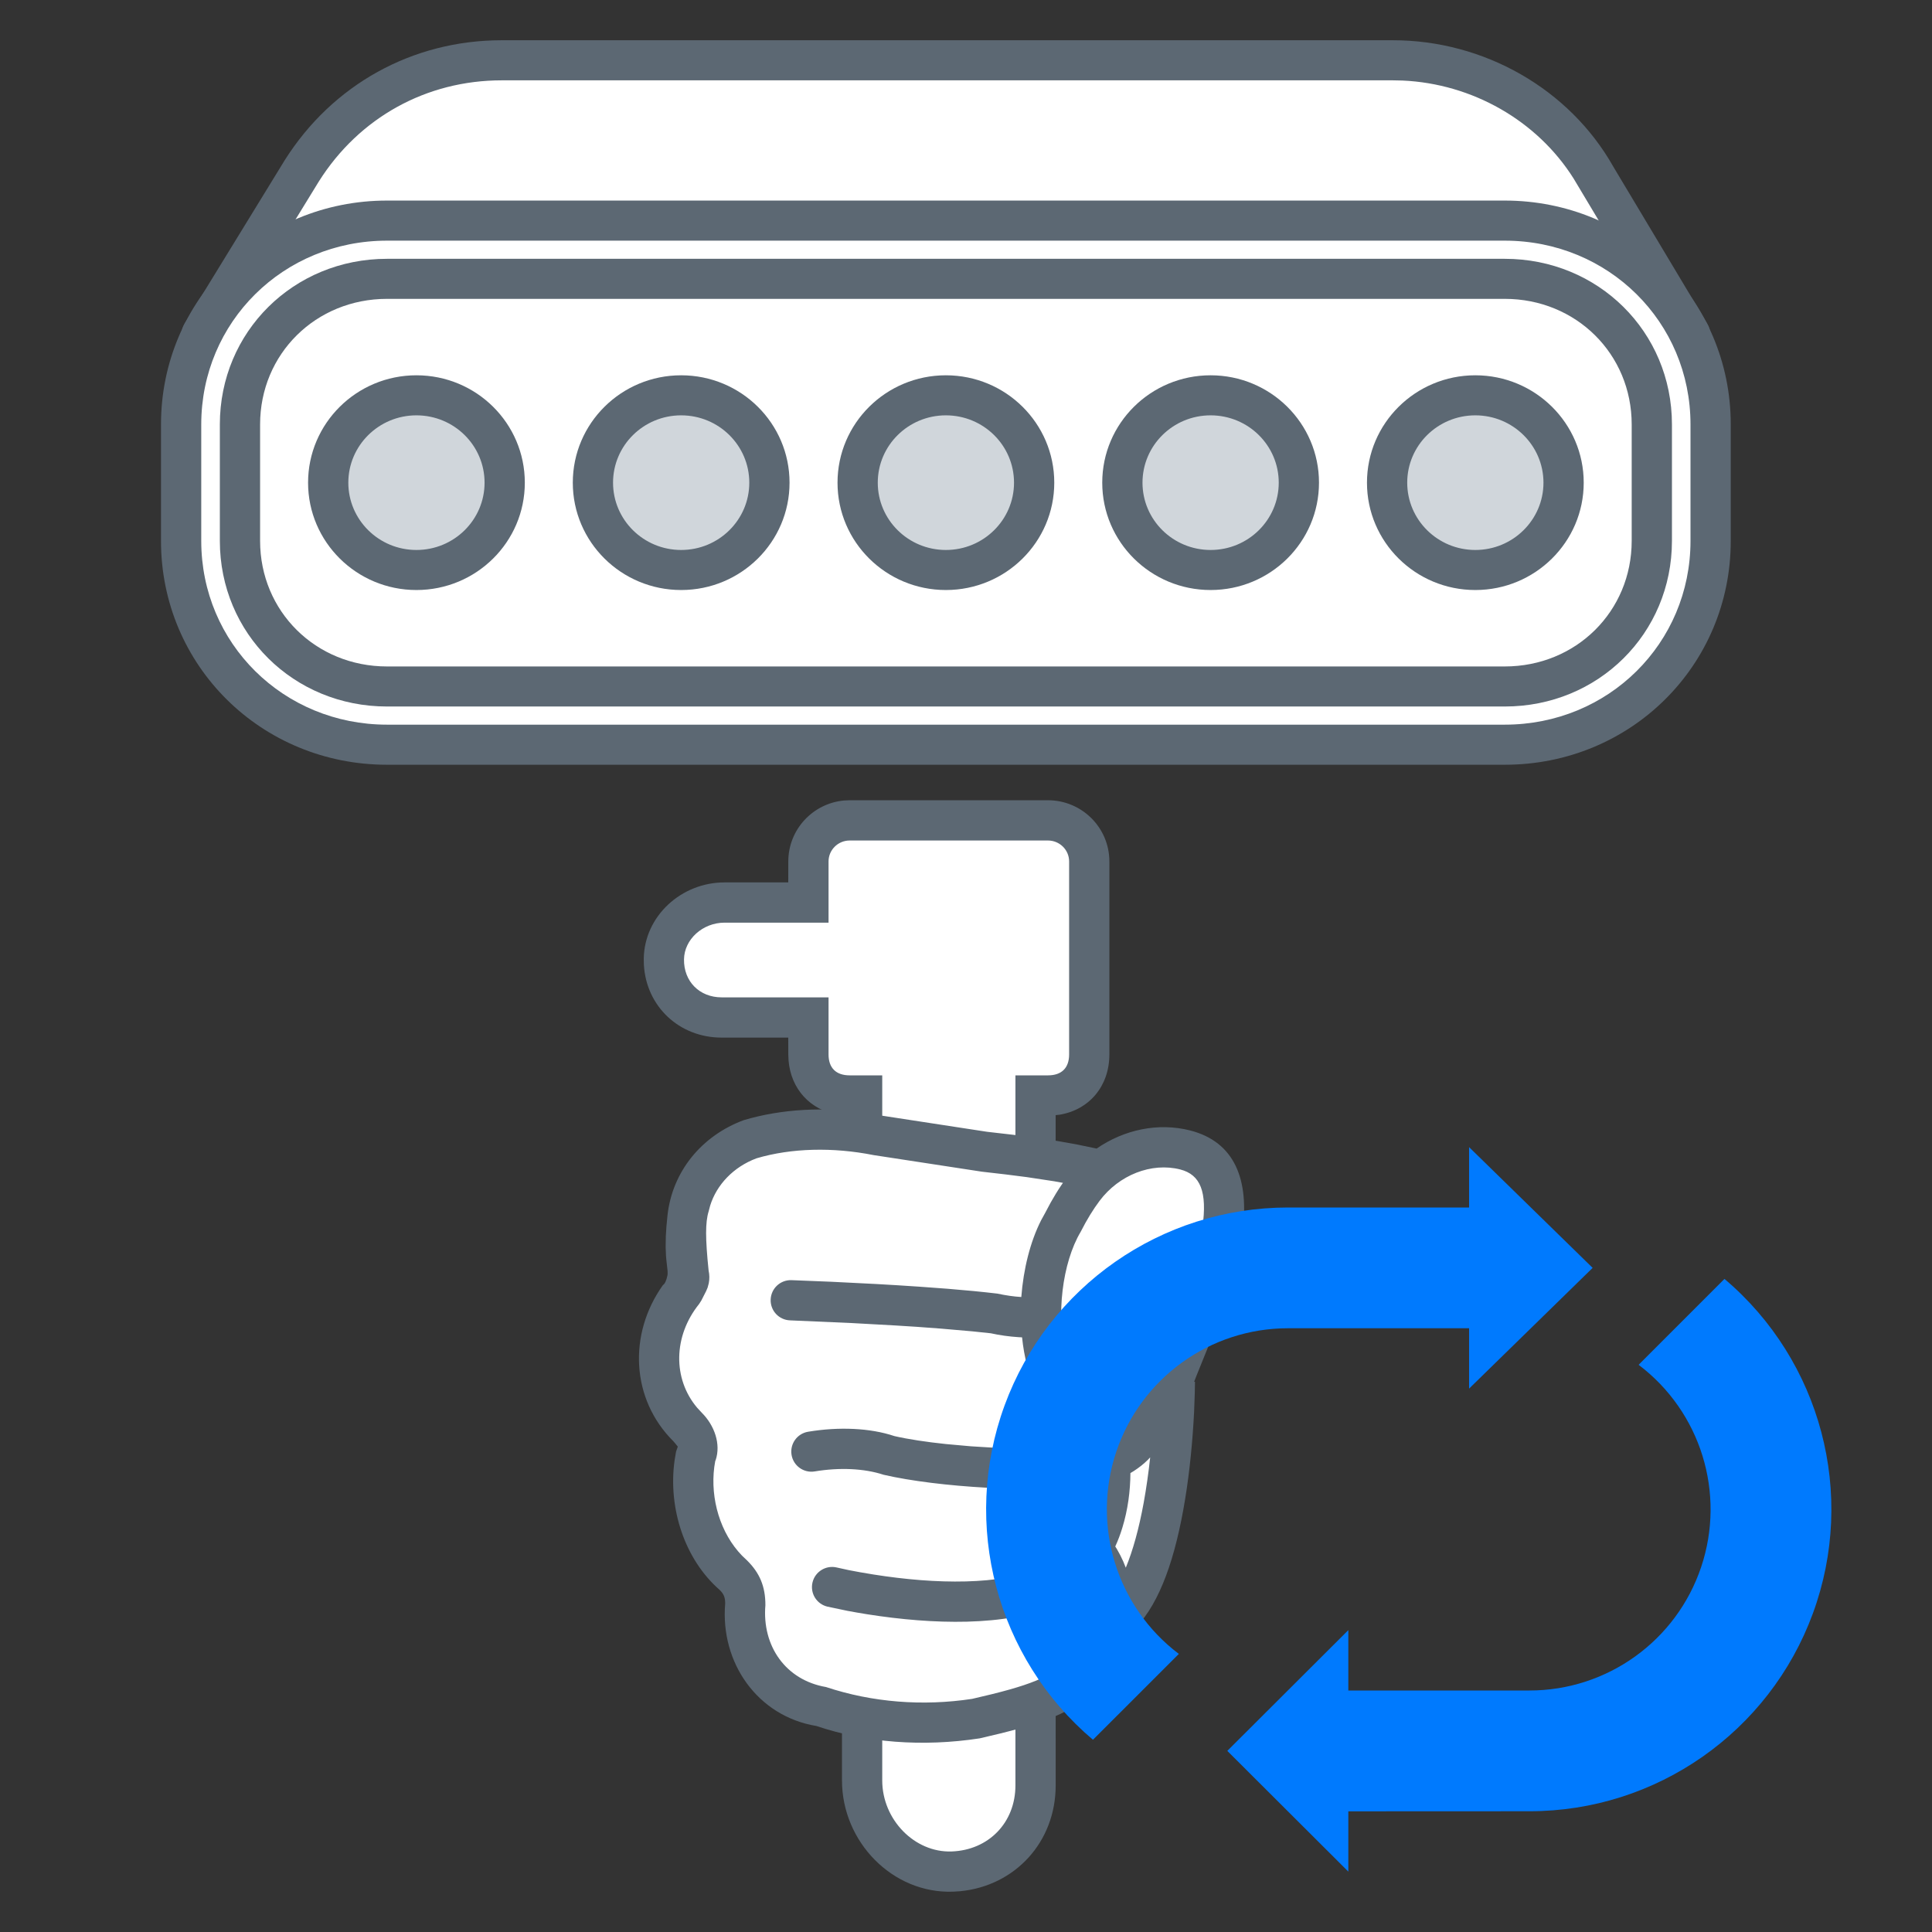
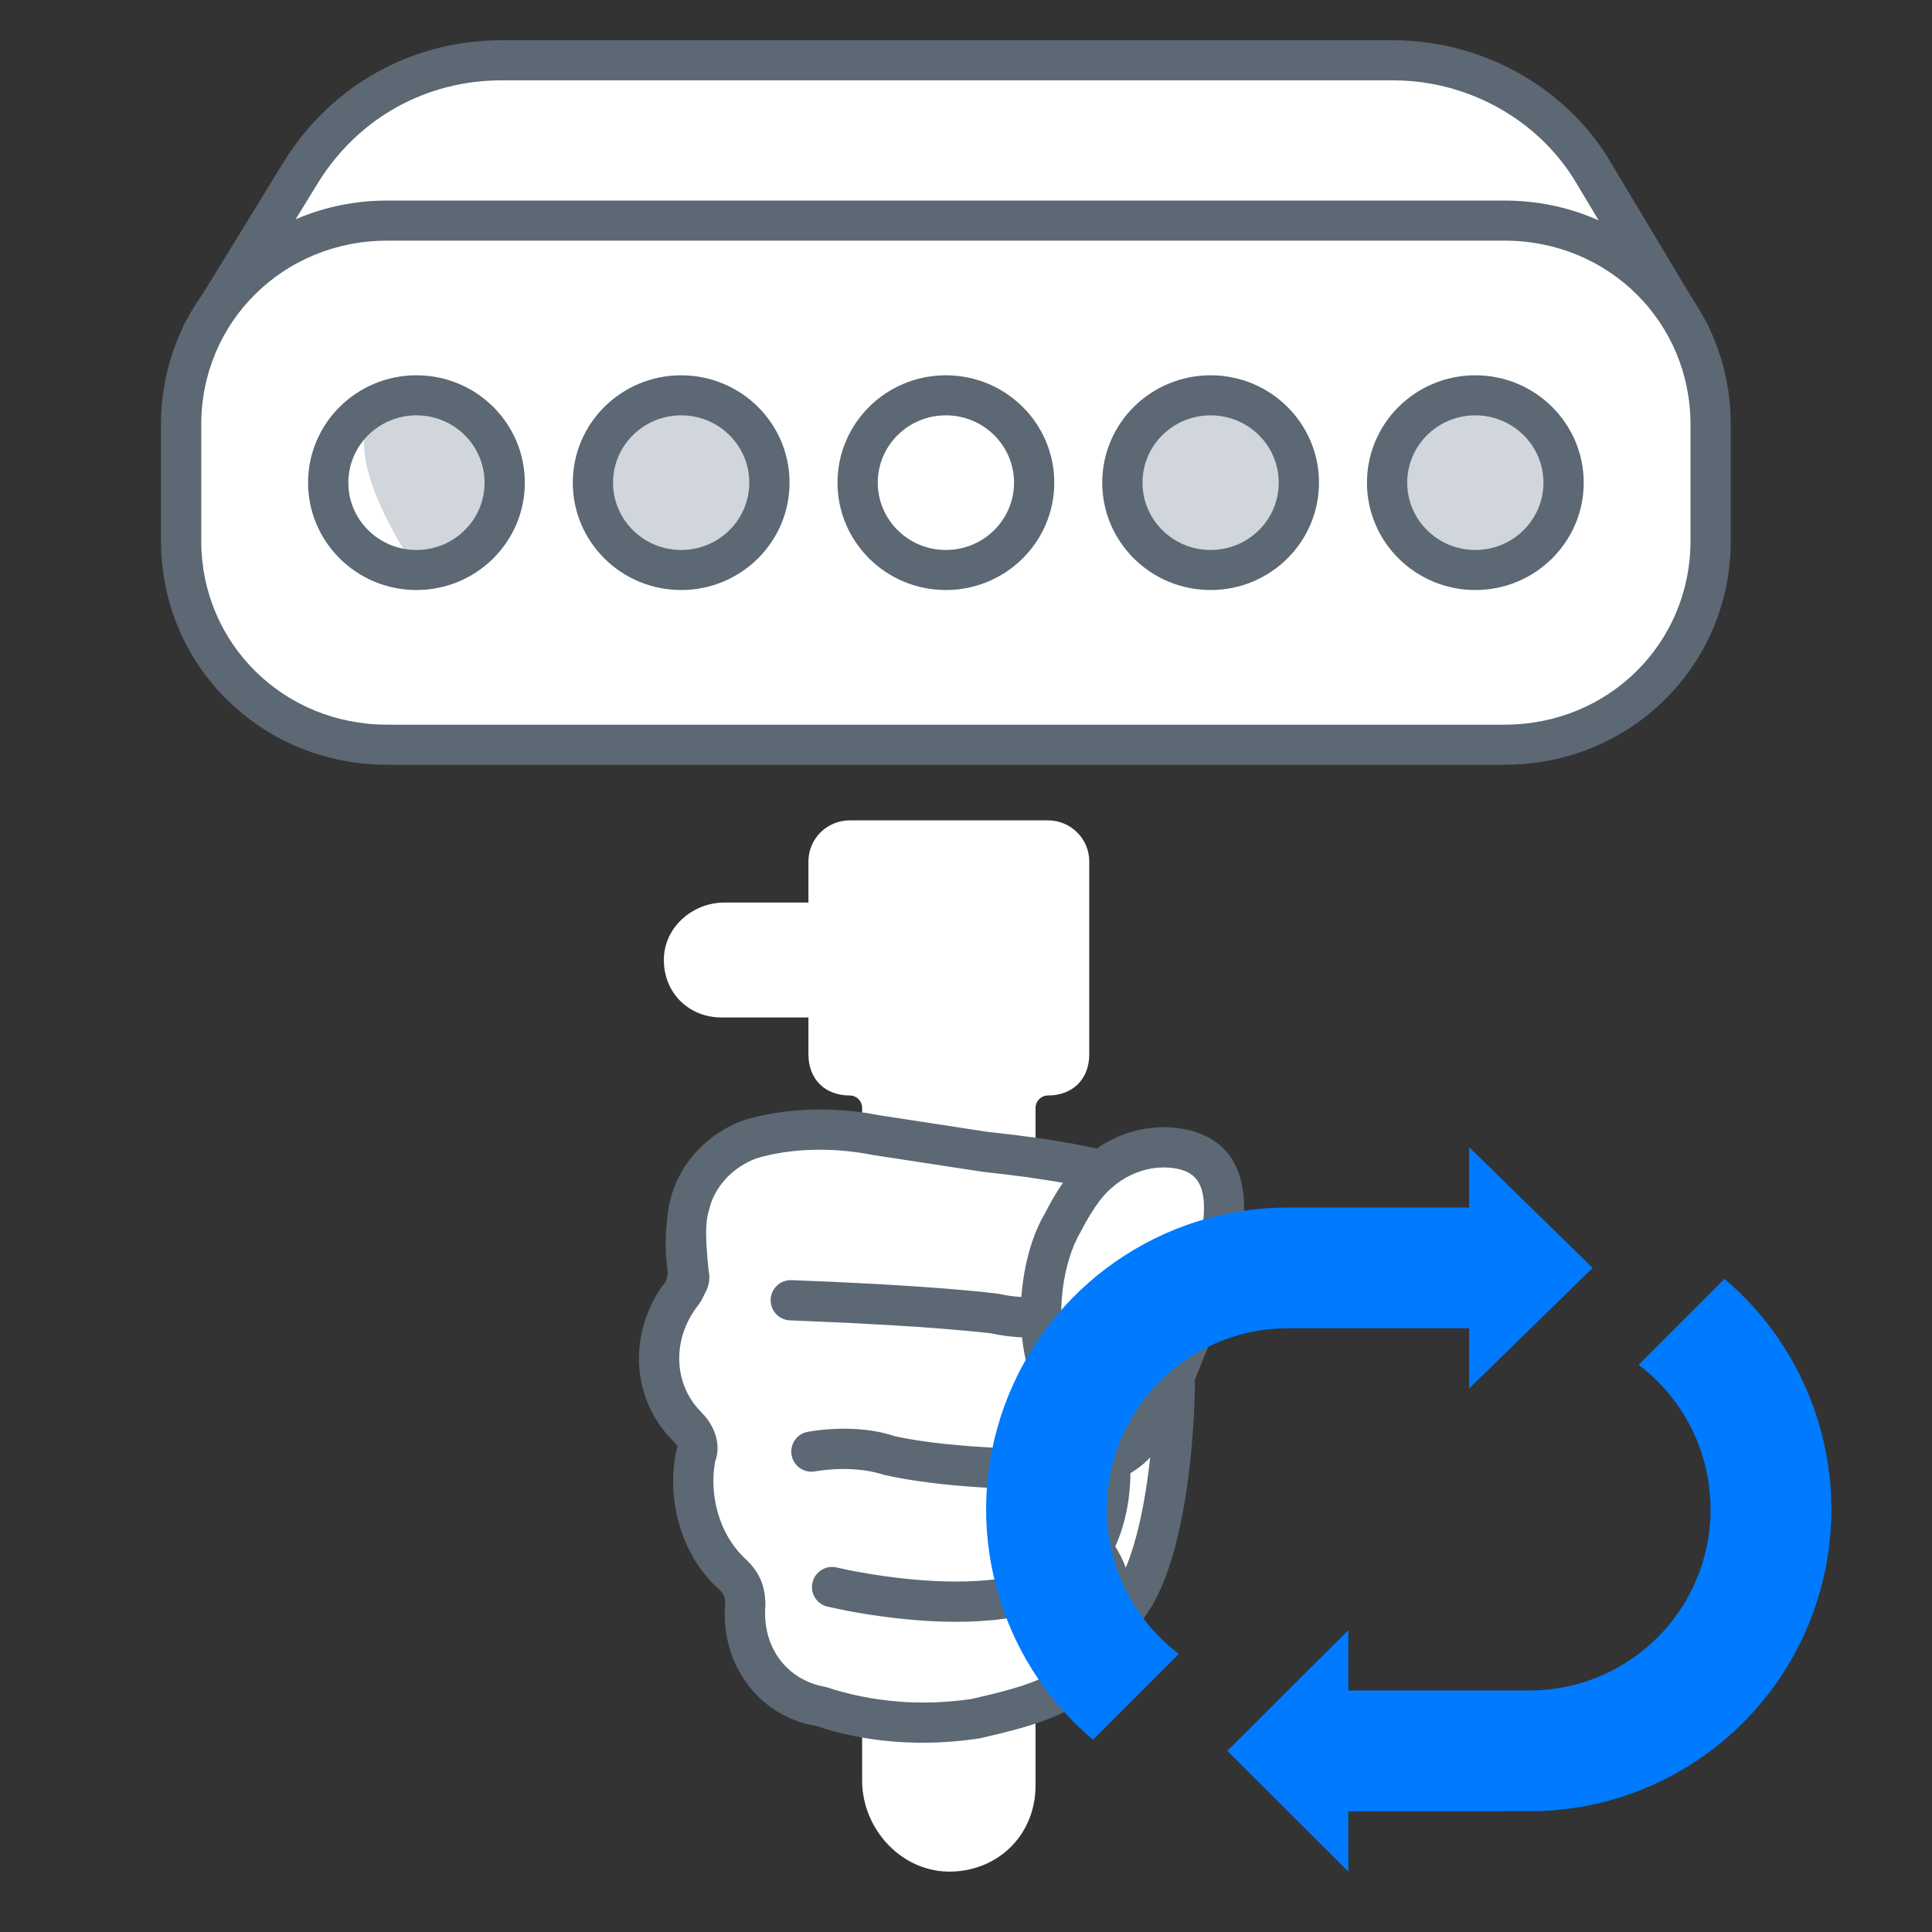
<svg xmlns="http://www.w3.org/2000/svg" width="48px" height="48px" viewBox="0 0 48 48" version="1.1">
  <rect x="0" y="0" width="48" height="48" fill="#333333" stroke="none" />
  <title>图标/业务/固定模式</title>
  <g id="登录" stroke="none" stroke-width="1" fill="none" fill-rule="evenodd">
    <g id="图标" transform="translate(-80, -516)">
      <g id="图标/业务/固定模式" transform="translate(80, 516)">
        <rect id="矩形" x="0" y="0" width="48" height="48" />
        <path d="M26.036,20.382 L21.111,20.382 C20.544,20.382 20.085,20.839 20.085,21.402 L20.085,22.423 L18.002,22.423 C17.206,22.423 16.505,23.036 16.494,23.826 C16.481,24.655 17.101,25.279 17.929,25.279 L20.085,25.279 L20.085,26.197 C20.085,26.809 20.495,27.217 21.111,27.217 C21.281,27.217 21.419,27.355 21.419,27.525 L21.419,44.235 L21.419,44.235 C21.419,45.462 22.43,46.543 23.662,46.499 C24.848,46.456 25.728,45.552 25.728,44.358 L25.728,27.525 C25.728,27.355 25.866,27.217 26.036,27.217 L26.036,27.217 L26.036,27.217 C26.651,27.217 27.062,26.809 27.062,26.197 L27.062,21.402 C27.062,20.839 26.603,20.382 26.036,20.382 Z" id="Stroke-33" fill="#FFFFFF" fill-rule="nonzero" />
-         <path d="M21.111,19.882 L20.972,19.888 C20.195,19.958 19.585,20.609 19.585,21.402 L19.584,21.922 L18.002,21.923 C16.926,21.923 16.009,22.76 15.994,23.819 L15.997,23.968 C16.054,25.001 16.872,25.779 17.929,25.779 L19.584,25.779 L19.585,26.197 L19.591,26.343 C19.649,27.059 20.133,27.581 20.824,27.695 L20.918,27.705 L20.919,44.235 C20.919,45.76 22.177,47.053 23.68,46.998 L23.853,46.987 C25.223,46.855 26.228,45.761 26.228,44.358 L26.227,27.705 L26.323,27.695 C27.06,27.574 27.562,26.987 27.562,26.197 L27.562,21.402 C27.562,20.562 26.878,19.882 26.036,19.882 L21.111,19.882 Z M21.111,20.882 L26.036,20.882 C26.327,20.882 26.562,21.116 26.562,21.402 L26.562,26.197 C26.562,26.533 26.376,26.717 26.036,26.717 L25.228,26.717 L25.228,44.358 C25.228,45.28 24.564,45.966 23.644,45.999 C22.722,46.032 21.919,45.207 21.919,44.235 L21.919,26.717 L21.111,26.717 C20.771,26.717 20.585,26.533 20.585,26.197 L20.585,24.779 L17.929,24.779 C17.378,24.779 16.985,24.382 16.994,23.834 C17.001,23.339 17.457,22.923 18.002,22.923 L20.585,22.923 L20.585,21.402 C20.585,21.116 20.82,20.882 21.111,20.882 Z" id="Stroke-33" fill="#5C6873" fill-rule="nonzero" />
        <path d="M18.62,28.412 C19.544,28.137 20.55,28.109 21.49,28.255 L21.801,28.31 L24.469,28.718 C25.129,28.718 25.736,28.822 26.366,28.956 L27.137,29.126 L27.137,29.126 C27.342,28.922 27.547,28.82 27.753,28.718 C28.368,28.412 29.189,28.31 29.805,28.718 L29.745,28.682 C29.949,28.785 30.099,28.931 30.205,29.112 C30.473,29.448 30.625,29.849 30.625,30.35 C30.625,31.371 30.371,32.306 29.862,33.158 L29.702,33.411 L29.394,34.023 L29.292,34.125 L29.256,34.514 L29.256,34.514 L29.204,34.998 C29.194,35.086 29.183,35.176 29.172,35.27 L29.094,35.859 L29.094,35.859 L28.997,36.492 C28.767,37.896 28.401,39.463 27.855,40.247 C27.753,40.553 27.65,40.859 27.445,41.165 C26.624,42.185 25.495,42.695 24.264,42.797 C23.052,42.983 21.838,42.915 20.703,42.595 L20.364,42.491 C19.236,42.185 18.415,41.165 18.518,39.941 C18.518,39.635 18.415,39.431 18.21,39.227 C17.286,38.513 16.979,37.391 17.286,36.267 C17.286,35.961 17.286,35.757 17.081,35.553 C16.158,34.635 16.158,33.207 16.979,32.187 L16.989,32.114 L16.989,32.114 L17.045,31.915 C17.055,31.877 17.064,31.838 17.071,31.798 L17.081,31.677 L17.081,30.35 C17.184,29.534 17.799,28.718 18.62,28.412 Z" id="路径" fill="#FFFFFF" fill-rule="nonzero" />
        <path d="M21.533,27.653 L21.877,27.713 L24.524,28.119 L25.185,28.195 L25.759,28.27 L26.274,28.348 L26.76,28.435 L27.245,28.536 C27.924,28.067 28.771,27.883 29.57,28.086 C30.672,28.369 31.05,29.304 30.865,30.633 C30.817,30.973 30.74,31.326 30.629,31.716 L30.538,32.017 L30.386,32.475 L30.299,32.718 L30.299,32.718 L30.205,32.972 L29.994,33.517 L29.727,34.178 L29.668,34.329 L29.689,34.329 L29.684,34.609 L29.667,35.075 L29.653,35.328 L29.653,35.328 C29.607,36.073 29.525,36.819 29.397,37.519 C29.141,38.923 28.739,39.971 28.106,40.549 C28.027,40.94 27.861,41.303 27.612,41.6 C26.891,42.406 26.304,42.709 24.855,43.067 L24.34,43.189 C22.924,43.406 21.511,43.296 20.284,42.882 C18.82,42.64 17.892,41.312 18.017,39.839 C18.017,39.683 17.981,39.602 17.881,39.502 C17.008,38.742 16.596,37.47 16.759,36.288 L16.796,36.067 L16.84,35.941 L16.767,35.851 L16.728,35.806 C15.679,34.763 15.602,33.146 16.47,31.928 C16.517,31.898 16.554,31.82 16.581,31.694 L16.587,31.658 L16.587,31.658 L16.586,31.578 L16.586,31.578 L16.553,31.279 C16.55,31.252 16.548,31.223 16.546,31.192 L16.538,30.983 L16.538,30.983 L16.542,30.717 C16.549,30.569 16.561,30.396 16.584,30.192 C16.705,29.108 17.426,28.221 18.477,27.83 C19.432,27.546 20.498,27.495 21.533,27.653 Z M18.795,28.778 C18.225,28.991 17.804,29.433 17.643,29.956 L17.605,30.1 C17.564,30.23 17.543,30.408 17.543,30.633 C17.543,30.859 17.564,31.17 17.605,31.564 C17.628,31.671 17.63,31.777 17.609,31.883 L17.581,31.989 L17.543,32.078 L17.425,32.31 L17.368,32.399 C16.726,33.197 16.712,34.255 17.32,34.974 L17.434,35.097 C17.753,35.415 17.913,35.878 17.781,36.274 L17.77,36.299 L17.746,36.447 C17.644,37.242 17.898,38.095 18.434,38.648 L18.562,38.77 C18.869,39.075 19.017,39.407 19.016,39.88 C18.93,40.897 19.521,41.742 20.522,41.914 C21.674,42.296 22.927,42.394 24.152,42.208 L24.649,42.09 C25.872,41.786 26.31,41.556 26.856,40.946 C27.175,40.565 27.257,39.933 27.051,39.346 C26.812,39.571 26.529,39.754 26.201,39.892 C25.599,40.144 24.864,40.268 24.024,40.29 C23.228,40.31 22.383,40.238 21.545,40.106 C21.372,40.078 21.208,40.05 21.055,40.021 L20.556,39.916 C20.287,39.852 20.122,39.582 20.187,39.313 C20.252,39.045 20.522,38.88 20.79,38.944 L21.091,39.01 L21.369,39.062 L21.701,39.118 C22.484,39.242 23.271,39.309 23.998,39.29 C24.725,39.271 25.343,39.167 25.815,38.969 C26.382,38.732 26.737,38.287 26.928,37.667 C27.003,37.422 27.048,37.167 27.069,36.914 C25.71,37.092 23.315,36.955 21.952,36.64 C21.467,36.48 20.85,36.456 20.241,36.557 C19.969,36.602 19.711,36.418 19.666,36.146 C19.621,35.873 19.805,35.616 20.078,35.571 C20.835,35.445 21.613,35.475 22.221,35.679 C22.569,35.759 23.016,35.826 23.502,35.877 L24.125,35.933 L24.125,35.933 L24.763,35.972 L25.267,35.99 C25.98,36.007 26.631,35.986 27.05,35.92 C27.052,35.878 27.061,35.837 27.074,35.799 C26.315,35.57 25.772,34.903 25.519,33.934 C25.46,33.708 25.418,33.47 25.393,33.226 L25.308,33.222 C25.068,33.206 24.839,33.174 24.616,33.125 L24.16,33.077 L23.366,33.008 L22.77,32.964 L22.247,32.931 L21.162,32.871 L19.63,32.804 C19.354,32.795 19.137,32.564 19.147,32.288 C19.156,32.012 19.387,31.796 19.663,31.805 L20.656,31.845 C21.399,31.879 22.143,31.919 22.838,31.967 L23.545,32.019 L24.19,32.076 C24.395,32.096 24.59,32.117 24.777,32.139 C24.999,32.186 25.182,32.212 25.374,32.224 C25.427,31.529 25.596,30.85 25.866,30.318 L25.972,30.125 L26.101,29.882 C26.189,29.725 26.279,29.577 26.373,29.439 L26.409,29.388 L26.189,29.348 L25.509,29.245 L25.509,29.245 L24.991,29.179 L24.394,29.11 L21.704,28.698 C20.694,28.497 19.659,28.522 18.795,28.778 Z M28.576,36.208 L28.511,36.276 C28.416,36.37 28.302,36.461 28.168,36.548 L28.085,36.598 C28.082,37.042 28.023,37.507 27.883,37.961 C27.834,38.122 27.776,38.275 27.708,38.422 L27.655,38.336 C27.785,38.531 27.891,38.737 27.97,38.949 C28.147,38.522 28.297,37.977 28.414,37.339 C28.48,36.975 28.534,36.595 28.576,36.208 Z M29.323,29.055 C28.607,28.873 27.799,29.192 27.317,29.837 C27.159,30.048 27.007,30.294 26.848,30.606 C26.392,31.372 26.229,32.696 26.487,33.681 C26.753,34.7 27.336,35.101 28.311,34.773 C28.397,34.745 28.448,34.691 28.527,34.509 L28.569,34.407 L28.729,33.984 L29.162,32.9 L29.258,32.649 L29.429,32.18 C29.665,31.508 29.807,30.975 29.874,30.495 C29.998,29.61 29.826,29.184 29.323,29.055 Z" id="形状" fill="#5C6873" fill-rule="nonzero" />
        <path d="M33.499,45 L33.499,46.5 L30.492,43.5 L33.499,40.5 L33.499,42 L37.999,42 C39.932,42 41.65,40.765 42.265,38.932 C42.88,37.098 42.256,35.077 40.713,33.91 L40.73,33.889 L42.844,31.774 C45.247,33.808 46.125,37.125 45.042,40.081 C43.959,43.036 41.146,45.001 37.999,45 L33.498,45.002 L33.499,45 Z M36.499,30 L36.499,28.5 L39.569,31.5 L36.499,34.5 L36.499,33 L32,33 C30.066,33 28.348,34.236 27.733,36.07 C27.119,37.904 27.745,39.925 29.288,41.091 L27.154,43.224 C24.752,41.191 23.876,37.874 24.958,34.919 C26.041,31.964 28.853,30 32,30 L36.5,30 L36.499,30 Z" id="形状" fill="#007AFE" fill-rule="nonzero" />
        <g id="扫描头" transform="translate(4, 1)" fill-rule="nonzero">
          <path d="M1.012,7.298 L3.496,3.247 C4.593,1.511 6.419,0.498 8.466,0.498 L30.608,0.498 C32.655,0.498 34.628,1.583 35.651,3.392 L37.989,7.298 L1.012,7.298 Z" id="Fill-1" fill="#FFFFFF" />
          <path d="M30.608,0 L8.466,0 C6.248,0 4.261,1.1 3.073,2.982 L0.585,7.039 C0.382,7.371 0.622,7.796 1.012,7.796 L37.989,7.796 C38.377,7.796 38.617,7.375 38.418,7.043 L36.08,3.137 C34.988,1.205 32.863,0 30.608,0 Z M30.608,0.996 L30.845,1.001 C32.575,1.078 34.188,1.993 35.096,3.436 L37.109,6.8 L1.902,6.8 L3.923,3.506 C4.925,1.919 6.593,0.996 8.466,0.996 L30.608,0.996 Z" id="Stroke-3" fill="#5C6873" />
          <path d="M5.616,4.481 L33.385,4.481 C36.235,4.481 38.5,6.724 38.5,9.545 L38.5,12.439 C38.5,15.26 36.235,17.502 33.385,17.502 L5.616,17.502 C2.766,17.502 0.5,15.26 0.5,12.439 L0.5,9.545 C0.5,6.724 2.766,4.481 5.616,4.481" id="Fill-5" fill="#FFFFFF" />
          <path d="M33.385,3.983 L5.616,3.983 C2.49,3.983 0,6.448 0,9.545 L0,12.439 C0,15.536 2.49,18 5.616,18 L33.385,18 C36.511,18 39,15.536 39,12.439 L39,9.545 C39,6.448 36.511,3.983 33.385,3.983 Z M5.616,4.979 L33.385,4.979 C35.959,4.979 38,6.999 38,9.545 L38,12.439 C38,14.985 35.96,17.004 33.385,17.004 L5.616,17.004 C3.041,17.004 1,14.984 1,12.439 L1,9.545 C1,6.999 3.041,4.979 5.616,4.979 Z" id="Stroke-7" fill="#5C6873" />
-           <path d="M5.616,5.928 L33.385,5.928 C35.431,5.928 37.039,7.519 37.039,9.545 L37.039,12.438 C37.039,14.464 35.431,16.055 33.385,16.055 L5.616,16.055 C3.569,16.055 1.962,14.464 1.962,12.438 L1.962,9.545 C1.962,7.519 3.569,5.928 5.616,5.928" id="Fill-9" fill="#FFFFFF" />
-           <path d="M33.385,5.43 L5.616,5.43 C3.294,5.43 1.462,7.243 1.462,9.545 L1.462,12.438 C1.462,14.74 3.294,16.553 5.616,16.553 L33.385,16.553 C35.707,16.553 37.539,14.74 37.539,12.438 L37.539,9.545 C37.539,7.243 35.707,5.43 33.385,5.43 Z M5.616,6.425 L33.385,6.425 C35.156,6.425 36.539,7.794 36.539,9.545 L36.539,12.438 C36.539,14.189 35.156,15.558 33.385,15.558 L5.616,15.558 C3.845,15.558 2.462,14.189 2.462,12.438 L2.462,9.545 C2.462,7.794 3.845,6.425 5.616,6.425 Z" id="Stroke-11" fill="#5C6873" />
-           <path d="M6.346,8.821 C7.558,8.821 8.539,9.793 8.539,10.992 C8.539,12.19 7.558,13.161 6.346,13.161 C5.136,13.161 4.154,12.19 4.154,10.992 C4.154,9.793 5.136,8.821 6.346,8.821" id="Fill-13" fill="#D0D6DB" />
+           <path d="M6.346,8.821 C7.558,8.821 8.539,9.793 8.539,10.992 C8.539,12.19 7.558,13.161 6.346,13.161 C4.154,9.793 5.136,8.821 6.346,8.821" id="Fill-13" fill="#D0D6DB" />
          <path d="M6.346,8.324 C4.86,8.324 3.654,9.518 3.654,10.992 C3.654,12.465 4.861,13.659 6.346,13.659 C7.833,13.659 9.039,12.466 9.039,10.992 C9.039,9.517 7.833,8.324 6.346,8.324 Z M6.346,9.319 C7.282,9.319 8.039,10.068 8.039,10.992 C8.039,11.915 7.282,12.664 6.346,12.664 C5.411,12.664 4.654,11.914 4.654,10.992 C4.654,10.069 5.411,9.319 6.346,9.319 Z" id="Stroke-15" fill="#5C6873" />
          <path d="M12.923,8.821 C14.135,8.821 15.116,9.793 15.116,10.992 C15.116,12.19 14.135,13.161 12.923,13.161 C11.712,13.161 10.731,12.19 10.731,10.992 C10.731,9.793 11.712,8.821 12.923,8.821" id="Fill-17" fill="#D0D6DB" />
          <path d="M12.923,8.324 C11.437,8.324 10.231,9.517 10.231,10.992 C10.231,12.466 11.437,13.659 12.923,13.659 C14.41,13.659 15.616,12.466 15.616,10.992 C15.616,9.517 14.41,8.324 12.923,8.324 Z M12.923,9.319 C13.859,9.319 14.616,10.068 14.616,10.992 C14.616,11.915 13.859,12.664 12.923,12.664 C11.988,12.664 11.231,11.915 11.231,10.992 C11.231,10.068 11.988,9.319 12.923,9.319 Z" id="Stroke-19" fill="#5C6873" />
-           <path d="M19.5,8.821 C20.712,8.821 21.693,9.793 21.693,10.992 C21.693,12.19 20.712,13.161 19.5,13.161 C18.289,13.161 17.308,12.19 17.308,10.992 C17.308,9.793 18.289,8.821 19.5,8.821" id="Fill-21" fill="#D0D6DB" />
          <path d="M19.5,8.324 C18.014,8.324 16.808,9.517 16.808,10.992 C16.808,12.466 18.014,13.659 19.5,13.659 C20.987,13.659 22.193,12.466 22.193,10.992 C22.193,9.517 20.987,8.324 19.5,8.324 Z M19.5,9.319 C20.436,9.319 21.193,10.068 21.193,10.992 C21.193,11.915 20.436,12.664 19.5,12.664 C18.565,12.664 17.808,11.915 17.808,10.992 C17.808,10.068 18.565,9.319 19.5,9.319 Z" id="Stroke-23" fill="#5C6873" />
          <path d="M26.077,8.821 C27.289,8.821 28.27,9.793 28.27,10.992 C28.27,12.19 27.289,13.161 26.077,13.161 C24.866,13.161 23.885,12.19 23.885,10.992 C23.885,9.793 24.866,8.821 26.077,8.821" id="Fill-25" fill="#D0D6DB" />
          <path d="M26.077,8.324 C24.591,8.324 23.385,9.517 23.385,10.992 C23.385,12.466 24.591,13.659 26.077,13.659 C27.564,13.659 28.77,12.466 28.77,10.992 C28.77,9.517 27.564,8.324 26.077,8.324 Z M26.077,9.319 C27.013,9.319 27.77,10.068 27.77,10.992 C27.77,11.915 27.013,12.664 26.077,12.664 C25.142,12.664 24.385,11.915 24.385,10.992 C24.385,10.068 25.142,9.319 26.077,9.319 Z" id="Stroke-27" fill="#5C6873" />
          <path d="M32.654,8.821 C33.865,8.821 34.847,9.793 34.847,10.992 C34.847,12.19 33.865,13.161 32.654,13.161 C31.443,13.161 30.462,12.19 30.462,10.992 C30.462,9.793 31.443,8.821 32.654,8.821" id="Fill-29" fill="#D0D6DB" />
          <path d="M32.654,8.324 C31.168,8.324 29.962,9.517 29.962,10.992 C29.962,12.466 31.168,13.659 32.654,13.659 C34.14,13.659 35.347,12.465 35.347,10.992 C35.347,9.518 34.14,8.324 32.654,8.324 Z M32.654,9.319 C33.589,9.319 34.347,10.069 34.347,10.992 C34.347,11.914 33.589,12.664 32.654,12.664 C31.719,12.664 30.962,11.915 30.962,10.992 C30.962,10.068 31.719,9.319 32.654,9.319 Z" id="Stroke-31" fill="#5C6873" />
        </g>
      </g>
    </g>
  </g>
</svg>